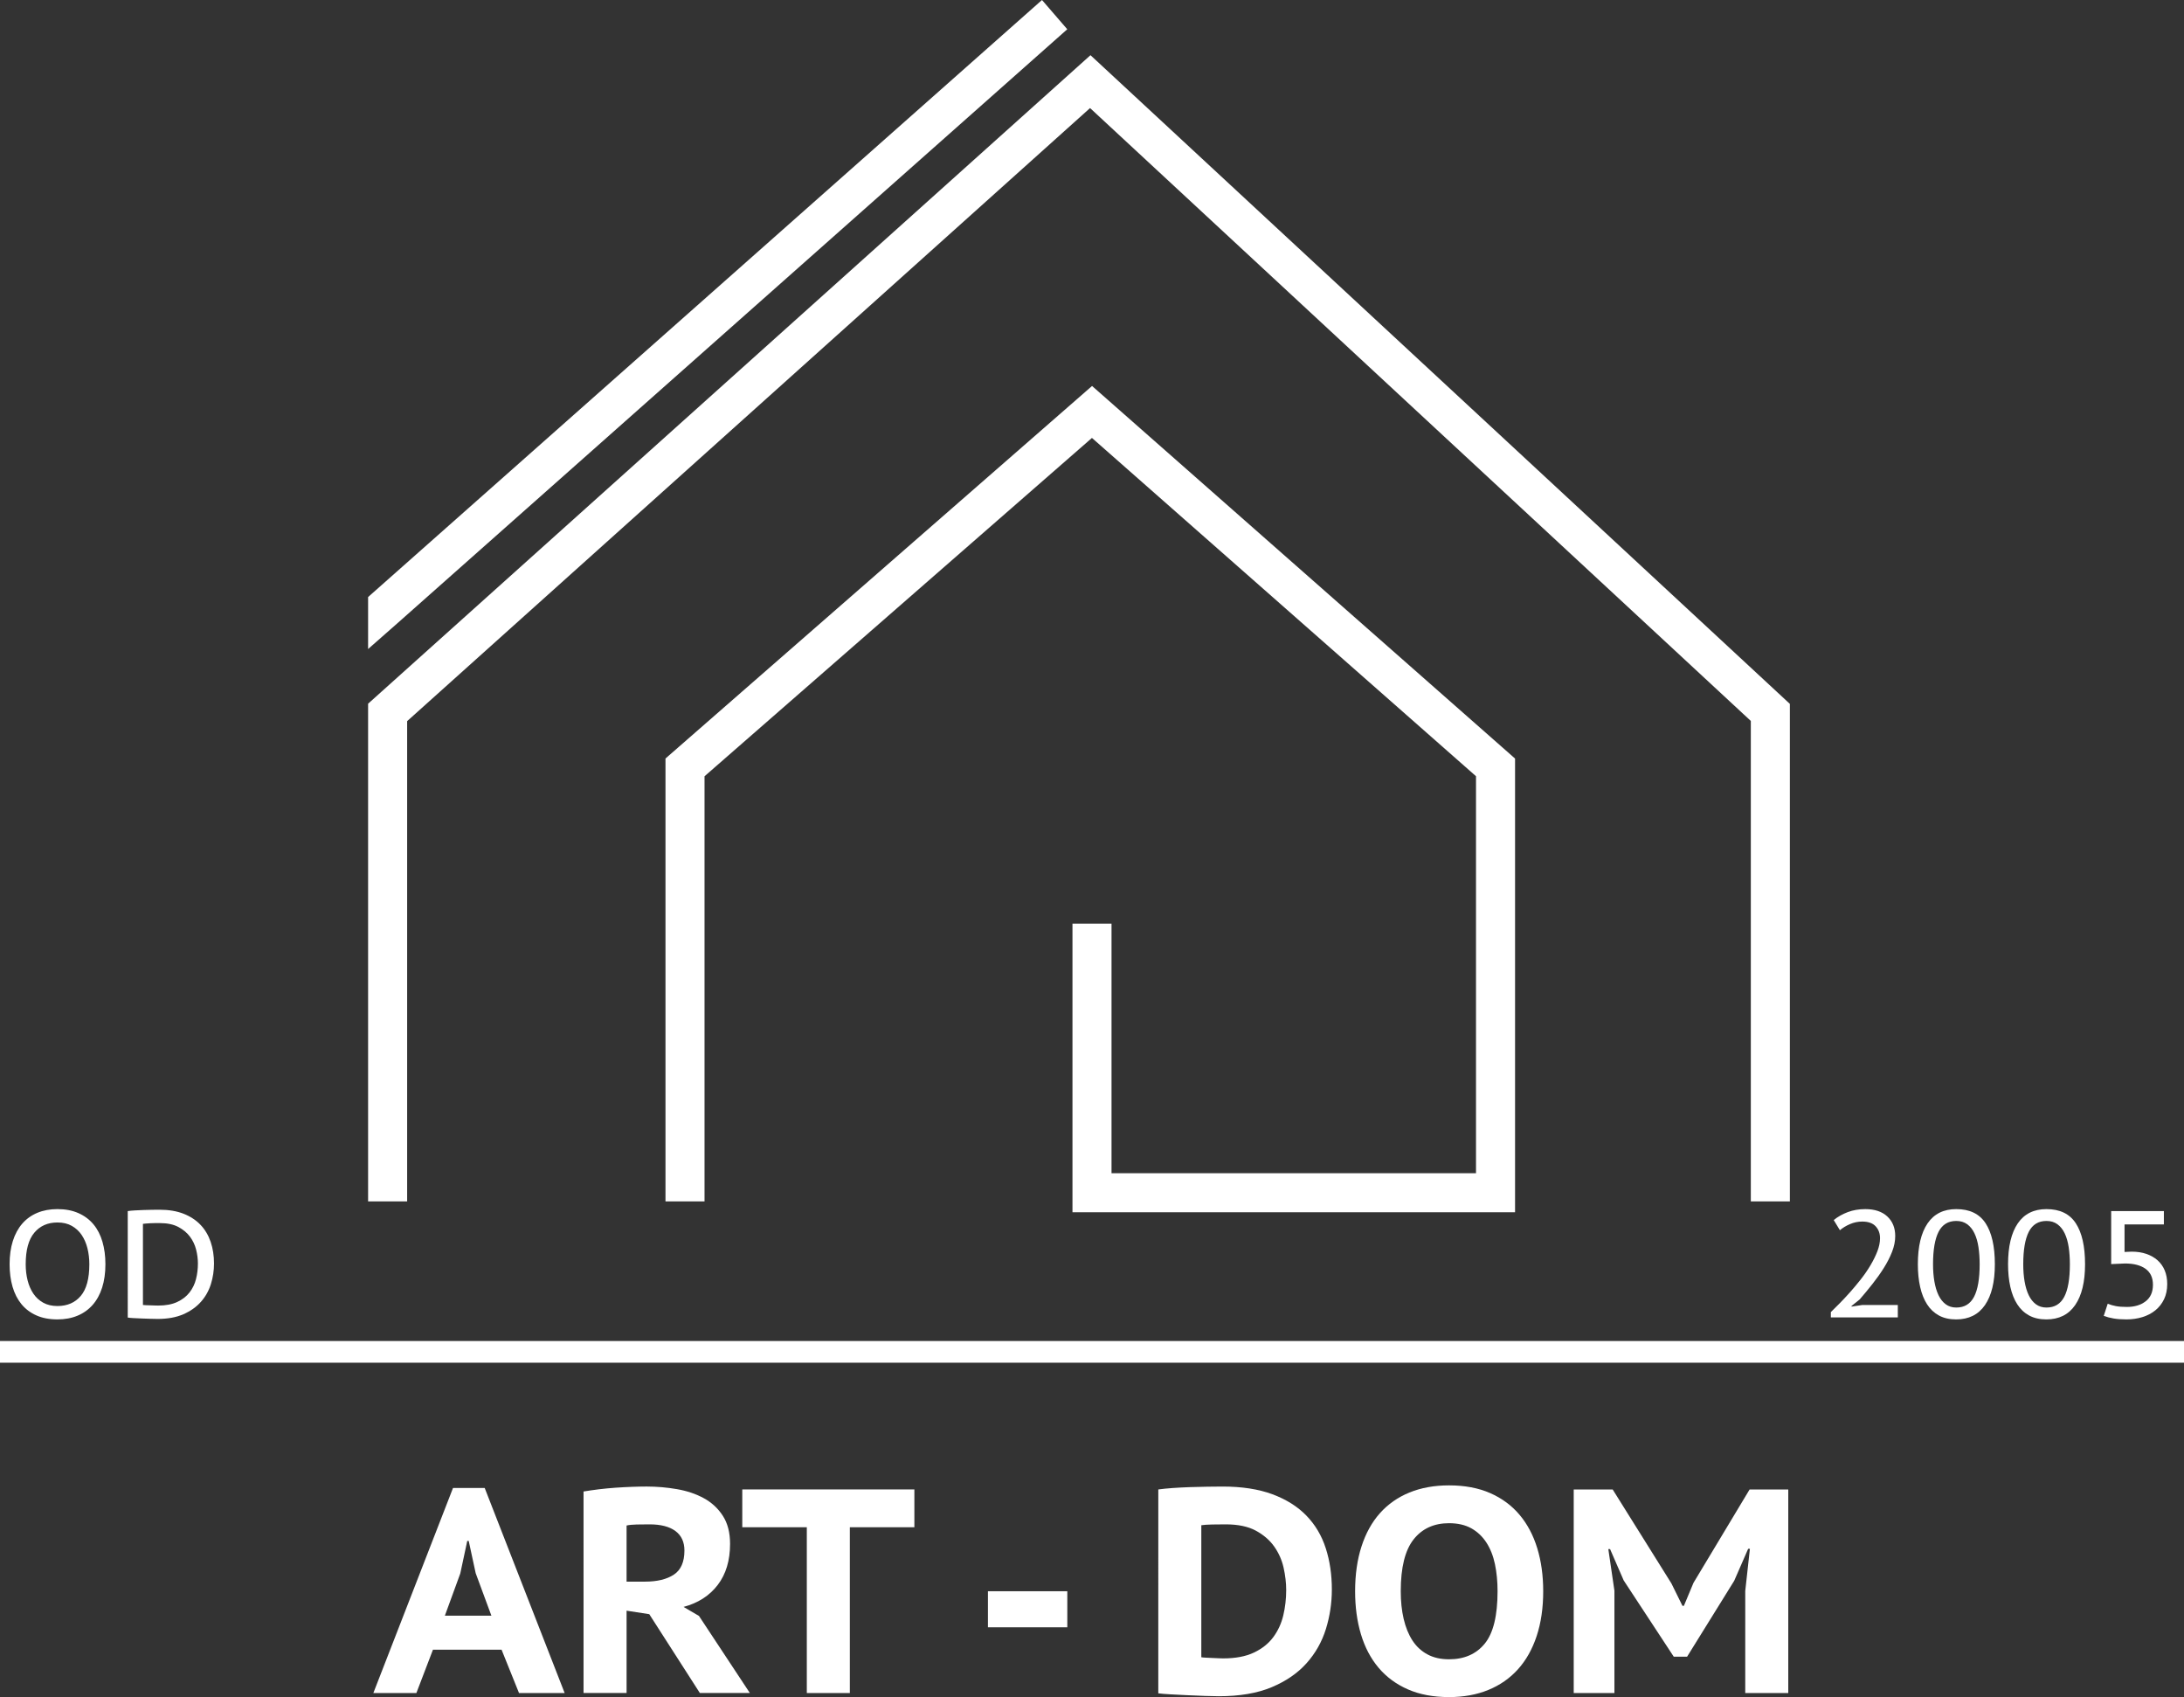
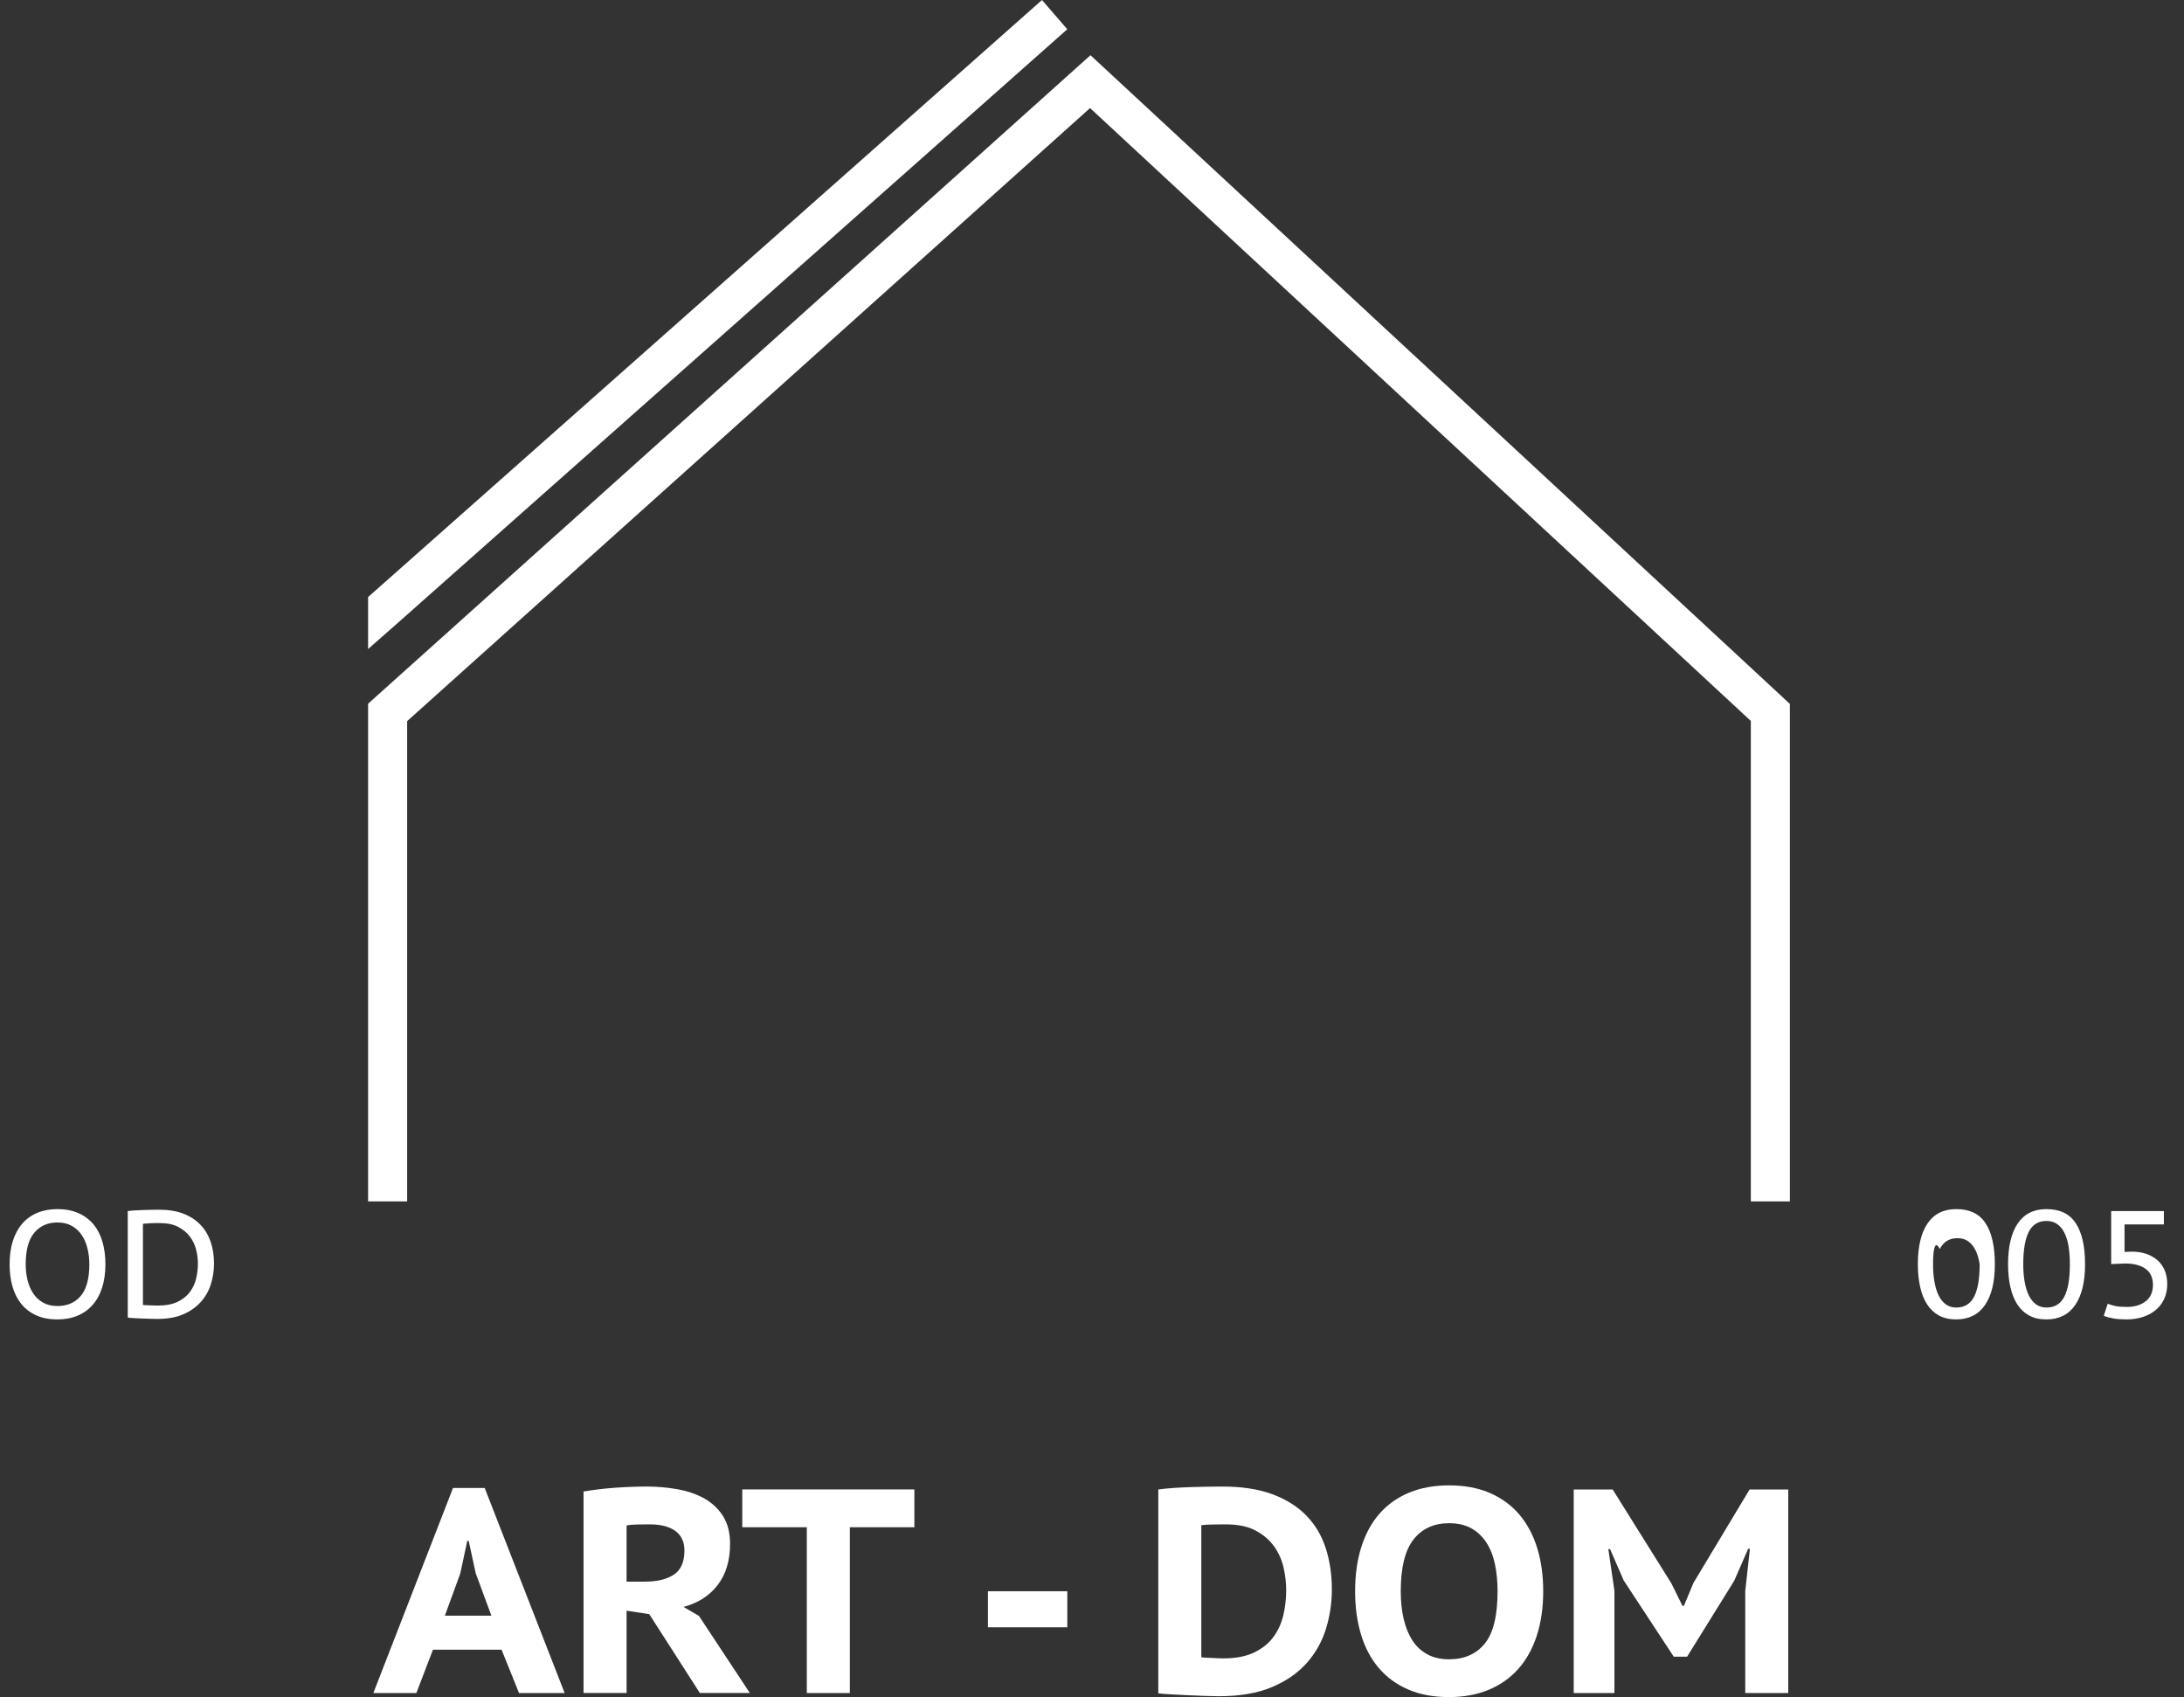
<svg xmlns="http://www.w3.org/2000/svg" id="Layer_1" x="0px" y="0px" width="342.412px" height="266px" viewBox="0 0 342.412 266" xml:space="preserve">
  <rect x="0" y="0" width="342.412" height="266" fill="#333333" stroke="none" />
  <g>
    <g>
-       <polygon fill="#FFFFFF" points="172.109,61.285 171.214,60.497 170.316,61.281 104.802,118.481 104.336,118.889 104.336,119.507     104.336,186.948 104.336,188.311 105.697,188.311 109.098,188.311 110.458,188.311 110.458,186.948 110.458,121.671     171.197,68.641 231.411,121.663 231.411,183.887 174.267,183.887 174.267,146.131 174.267,144.771 172.906,144.771     169.505,144.771 168.145,144.771 168.145,146.131 168.145,188.648 168.145,190.009 169.505,190.009 236.173,190.009     237.534,190.009 237.534,188.648 237.534,119.511 237.534,118.896 237.073,118.489   " />
      <polygon fill="#FFFFFF" points="280.184,109.923 171.879,9.495 170.968,8.651 170.044,9.48 58.163,109.893 57.711,110.298     57.711,110.905 57.711,186.948 57.711,188.311 59.072,188.311 62.473,188.311 63.833,188.311 63.833,186.948 63.833,113.029     170.901,16.938 274.497,112.999 274.497,186.948 274.497,188.311 275.857,188.311 279.259,188.311 280.619,188.311     280.619,186.948 280.619,110.921 280.619,110.327   " />
      <polygon fill="#FFFFFF" points="62.225,97.76 167.328,4.586 163.366,0 58.169,93.175 57.711,93.58 57.711,94.192 57.711,98.721     57.711,101.729 59.97,99.742   " />
    </g>
-     <rect x="0" y="210.189" fill="#FFFFFF" width="342.412" height="3.4" />
    <g>
      <path fill="#FFFFFF" d="M78.636,258.57H67.88l-2.598,6.791h-6.746l12.488-32.135h4.969l12.533,32.135h-7.155L78.636,258.57z     M69.749,253.236h7.292l-2.461-6.654l-1.094-5.059h-0.228l-1.094,5.104L69.749,253.236z" />
      <path fill="#FFFFFF" d="M91.489,233.775c0.729-0.123,1.527-0.235,2.394-0.344c0.866-0.104,1.739-0.188,2.621-0.25    c0.881-0.061,1.739-0.105,2.576-0.137c0.834-0.029,1.602-0.046,2.301-0.046c1.609,0,3.198,0.137,4.764,0.411    c1.564,0.271,2.962,0.744,4.193,1.412c1.229,0.669,2.225,1.588,2.984,2.757c0.76,1.171,1.14,2.637,1.14,4.399    c0,2.612-0.646,4.764-1.938,6.448c-1.292,1.688-3.077,2.834-5.355,3.441l2.416,1.413l7.977,12.078h-7.839l-7.931-12.354    l-3.556-0.547v12.898H91.49L91.489,233.775L91.489,233.775z M101.836,238.926c-0.699,0-1.375,0.008-2.028,0.022    c-0.654,0.016-1.178,0.067-1.572,0.159v8.797h2.872c1.914,0,3.427-0.364,4.535-1.094c1.109-0.729,1.664-1.99,1.664-3.783    c0-1.338-0.471-2.354-1.413-3.055C104.95,239.275,103.598,238.926,101.836,238.926z" />
      <path fill="#FFFFFF" d="M143.359,239.381H133.24v25.98h-6.746v-25.98h-10.118v-5.926h26.982V239.381L143.359,239.381z" />
      <path fill="#FFFFFF" d="M154.891,249.408h12.443v5.652h-12.443V249.408z" />
      <path fill="#FFFFFF" d="M181.601,233.455c0.668-0.092,1.437-0.166,2.302-0.229c0.865-0.06,1.763-0.104,2.688-0.137    c0.927-0.029,1.83-0.053,2.712-0.066c0.881-0.017,1.671-0.023,2.37-0.023c3.038,0,5.645,0.402,7.817,1.208    c2.172,0.806,3.949,1.923,5.331,3.351c1.384,1.428,2.395,3.129,3.031,5.104c0.64,1.976,0.958,4.133,0.958,6.472    c0,2.129-0.313,4.193-0.936,6.199c-0.622,2.005-1.634,3.791-3.03,5.355c-1.398,1.564-3.221,2.818-5.47,3.761    s-5.015,1.413-8.295,1.413c-0.519,0-1.226-0.016-2.12-0.047c-0.896-0.03-1.823-0.067-2.78-0.113    c-0.957-0.045-1.854-0.092-2.688-0.137c-0.838-0.045-1.468-0.1-1.893-0.158L181.601,233.455L181.601,233.455z M192.175,238.926    c-0.7,0-1.413,0.008-2.143,0.022c-0.729,0.016-1.293,0.053-1.688,0.114v20.692c0.152,0.03,0.388,0.054,0.707,0.067    c0.318,0.017,0.652,0.029,1.002,0.047c0.35,0.015,0.685,0.029,1.003,0.045c0.319,0.016,0.555,0.021,0.707,0.021    c1.944,0,3.556-0.304,4.831-0.912c1.276-0.606,2.287-1.412,3.031-2.414c0.744-1.004,1.268-2.143,1.572-3.418    c0.304-1.276,0.455-2.6,0.455-3.967c0-1.123-0.137-2.293-0.409-3.51c-0.273-1.215-0.77-2.324-1.481-3.326    c-0.714-1.004-1.68-1.83-2.895-2.484C195.653,239.252,194.089,238.926,192.175,238.926z" />
      <path fill="#FFFFFF" d="M212.457,249.408c0-2.612,0.334-4.952,1.003-7.02c0.667-2.065,1.633-3.807,2.894-5.22    c1.262-1.413,2.805-2.491,4.627-3.235s3.89-1.117,6.198-1.117c2.462,0,4.611,0.404,6.45,1.209    c1.838,0.806,3.373,1.938,4.603,3.396c1.231,1.459,2.157,3.206,2.781,5.242c0.622,2.036,0.934,4.284,0.934,6.745    c0,2.613-0.342,4.953-1.024,7.021c-0.684,2.065-1.663,3.805-2.939,5.217c-1.275,1.414-2.825,2.492-4.648,3.237    c-1.822,0.744-3.874,1.116-6.153,1.116c-2.461,0-4.61-0.402-6.449-1.208s-3.372-1.938-4.604-3.396    c-1.23-1.459-2.149-3.207-2.758-5.242C212.761,254.119,212.457,251.87,212.457,249.408z M219.613,249.408    c0,1.58,0.151,3.023,0.455,4.33c0.306,1.308,0.761,2.432,1.367,3.373c0.608,0.941,1.392,1.672,2.349,2.188    c0.957,0.518,2.089,0.775,3.396,0.775c2.4,0,4.27-0.82,5.607-2.461c1.336-1.641,2.004-4.377,2.004-8.205    c0-1.52-0.137-2.932-0.409-4.238c-0.274-1.307-0.723-2.438-1.345-3.396c-0.623-0.957-1.413-1.701-2.37-2.233    c-0.957-0.53-2.119-0.797-3.487-0.797c-2.369,0-4.224,0.853-5.561,2.552C220.28,242.998,219.613,245.701,219.613,249.408z" />
      <path fill="#FFFFFF" d="M273.624,249.363l0.729-6.609h-0.273l-2.188,5.014l-7.383,11.896h-2.097l-7.841-11.941l-2.142-4.923    h-0.273l0.956,6.519v16.043h-6.381v-31.905h6.108l9.207,14.724l1.73,3.51h0.229l1.504-3.602l8.797-14.632h6.062v31.905h-6.745    L273.624,249.363L273.624,249.363z" />
    </g>
    <g>
      <path fill="#FFFFFF" d="M1.505,198.157c0-1.365,0.17-2.583,0.512-3.654c0.341-1.071,0.833-1.978,1.477-2.715    c0.643-0.738,1.429-1.302,2.356-1.69c0.929-0.388,1.98-0.584,3.155-0.584c1.253,0,2.353,0.213,3.297,0.633s1.73,1.008,2.357,1.761    c0.627,0.756,1.095,1.663,1.404,2.728c0.311,1.064,0.464,2.238,0.464,3.523c0,1.365-0.171,2.584-0.512,3.654    c-0.342,1.071-0.837,1.977-1.488,2.715c-0.65,0.738-1.439,1.303-2.368,1.689c-0.93,0.391-1.98,0.584-3.155,0.584    c-1.271,0-2.374-0.21-3.311-0.632c-0.937-0.419-1.714-1.007-2.333-1.762c-0.618-0.753-1.083-1.662-1.393-2.728    C1.66,200.617,1.505,199.443,1.505,198.157z M4.029,198.157c0,0.897,0.1,1.741,0.299,2.53c0.197,0.787,0.5,1.479,0.903,2.078    c0.405,0.6,0.921,1.072,1.548,1.42c0.626,0.347,1.369,0.52,2.227,0.52c1.539,0,2.757-0.527,3.655-1.584    c0.896-1.057,1.345-2.711,1.345-4.964c0-0.882-0.1-1.718-0.297-2.507c-0.199-0.787-0.5-1.479-0.904-2.08    c-0.405-0.598-0.921-1.074-1.548-1.428c-0.627-0.355-1.377-0.533-2.25-0.533c-1.524,0-2.735,0.537-3.631,1.606    C4.477,194.289,4.029,195.936,4.029,198.157z" />
      <path fill="#FFFFFF" d="M20.029,189.824c0.317-0.049,0.687-0.083,1.107-0.106c0.42-0.024,0.857-0.044,1.31-0.061    c0.453-0.017,0.896-0.027,1.333-0.035c0.438-0.009,0.838-0.013,1.203-0.013c1.46,0,2.727,0.209,3.797,0.632    c1.072,0.421,1.96,1.004,2.667,1.749c0.706,0.746,1.234,1.637,1.583,2.667c0.35,1.032,0.524,2.159,0.524,3.381    c0,1.11-0.163,2.187-0.488,3.228c-0.325,1.039-0.845,1.963-1.559,2.772c-0.715,0.81-1.631,1.461-2.75,1.953    c-1.119,0.491-2.472,0.737-4.06,0.737c-0.27,0-0.631-0.008-1.084-0.023c-0.451-0.018-0.916-0.032-1.393-0.047    c-0.477-0.016-0.917-0.036-1.322-0.061c-0.404-0.023-0.693-0.052-0.869-0.084V189.824z M25.053,191.705c-0.223,0-0.461,0-0.714,0    c-0.254,0-0.508,0.008-0.762,0.023c-0.255,0.017-0.484,0.031-0.69,0.047c-0.206,0.017-0.365,0.033-0.476,0.049v12.715    c0.079,0.016,0.233,0.027,0.464,0.035c0.229,0.009,0.472,0.017,0.726,0.023c0.253,0.008,0.492,0.017,0.714,0.024    c0.223,0.008,0.381,0.01,0.478,0.01c1.189,0,2.186-0.187,2.987-0.56c0.803-0.371,1.444-0.868,1.93-1.488    c0.483-0.618,0.826-1.32,1.023-2.105c0.198-0.785,0.297-1.6,0.297-2.44c0-0.714-0.095-1.444-0.284-2.19    c-0.191-0.746-0.518-1.424-0.978-2.035c-0.46-0.61-1.072-1.114-1.833-1.513C27.174,191.902,26.212,191.705,25.053,191.705z" />
    </g>
    <g>
-       <path fill="#FFFFFF" d="M297.137,193.729c0,0.811-0.166,1.641-0.499,2.488c-0.333,0.85-0.767,1.694-1.298,2.535    c-0.532,0.844-1.127,1.68-1.786,2.514c-0.659,0.832-1.321,1.635-1.988,2.402l-1.285,1.033v0.096l1.716-0.258h5.547v1.951h-10.5    v-0.836c0.379-0.366,0.833-0.816,1.359-1.35c0.528-0.535,1.081-1.123,1.656-1.77c0.576-0.645,1.146-1.325,1.704-2.042    c0.561-0.716,1.061-1.445,1.503-2.188c0.441-0.744,0.801-1.475,1.077-2.191c0.275-0.721,0.413-1.397,0.413-2.036    c0-0.751-0.229-1.374-0.687-1.868c-0.457-0.496-1.159-0.743-2.104-0.743c-0.661,0-1.301,0.132-1.916,0.396    s-1.145,0.584-1.584,0.962l-0.971-1.595c0.649-0.524,1.389-0.939,2.215-1.25c0.823-0.31,1.736-0.465,2.737-0.465    c1.477,0,2.627,0.385,3.452,1.154C296.724,191.439,297.137,192.458,297.137,193.729z" />
-       <path fill="#FFFFFF" d="M300.685,198.157c0-2.777,0.508-4.913,1.522-6.404c1.017-1.492,2.518-2.239,4.502-2.239    c2.095,0,3.627,0.739,4.595,2.217c0.968,1.476,1.453,3.619,1.453,6.428c0,2.763-0.518,4.894-1.548,6.394    c-1.031,1.5-2.54,2.25-4.524,2.25c-1.048,0-1.948-0.206-2.702-0.618c-0.754-0.414-1.373-0.996-1.856-1.752    c-0.484-0.752-0.846-1.66-1.084-2.726C300.804,200.643,300.685,199.46,300.685,198.157z M303.065,198.157    c0,0.976,0.07,1.875,0.212,2.698c0.142,0.822,0.355,1.539,0.646,2.146c0.29,0.606,0.665,1.083,1.128,1.427    c0.462,0.344,1.015,0.514,1.656,0.514c1.271,0,2.197-0.558,2.785-1.678c0.588-1.119,0.883-2.82,0.883-5.106    c0-0.976-0.063-1.874-0.188-2.697c-0.125-0.821-0.333-1.538-0.623-2.146c-0.289-0.607-0.67-1.084-1.14-1.428    c-0.472-0.345-1.042-0.517-1.717-0.517c-1.27,0-2.193,0.567-2.773,1.702C303.355,194.209,303.065,195.902,303.065,198.157z" />
+       <path fill="#FFFFFF" d="M300.685,198.157c0-2.777,0.508-4.913,1.522-6.404c1.017-1.492,2.518-2.239,4.502-2.239    c2.095,0,3.627,0.739,4.595,2.217c0.968,1.476,1.453,3.619,1.453,6.428c0,2.763-0.518,4.894-1.548,6.394    c-1.031,1.5-2.54,2.25-4.524,2.25c-1.048,0-1.948-0.206-2.702-0.618c-0.754-0.414-1.373-0.996-1.856-1.752    c-0.484-0.752-0.846-1.66-1.084-2.726C300.804,200.643,300.685,199.46,300.685,198.157z M303.065,198.157    c0,0.976,0.07,1.875,0.212,2.698c0.142,0.822,0.355,1.539,0.646,2.146c0.29,0.606,0.665,1.083,1.128,1.427    c0.462,0.344,1.015,0.514,1.656,0.514c1.271,0,2.197-0.558,2.785-1.678c0.588-1.119,0.883-2.82,0.883-5.106    c-0.125-0.821-0.333-1.538-0.623-2.146c-0.289-0.607-0.67-1.084-1.14-1.428    c-0.472-0.345-1.042-0.517-1.717-0.517c-1.27,0-2.193,0.567-2.773,1.702C303.355,194.209,303.065,195.902,303.065,198.157z" />
      <path fill="#FFFFFF" d="M314.827,198.157c0-2.777,0.509-4.913,1.523-6.404c1.016-1.492,2.517-2.239,4.5-2.239    c2.096,0,3.628,0.739,4.596,2.217c0.968,1.476,1.453,3.619,1.453,6.428c0,2.763-0.517,4.894-1.549,6.394    c-1.031,1.5-2.539,2.25-4.523,2.25c-1.048,0-1.947-0.206-2.701-0.618c-0.756-0.414-1.373-0.996-1.857-1.752    c-0.484-0.752-0.845-1.66-1.084-2.726C314.947,200.643,314.827,199.46,314.827,198.157z M317.209,198.157    c0,0.976,0.069,1.875,0.211,2.698c0.141,0.822,0.355,1.539,0.646,2.146s0.666,1.083,1.128,1.427    c0.463,0.344,1.017,0.514,1.657,0.514c1.27,0,2.198-0.558,2.786-1.678c0.587-1.119,0.882-2.82,0.882-5.106    c0-0.976-0.063-1.874-0.188-2.697c-0.126-0.821-0.334-1.538-0.622-2.146c-0.29-0.607-0.671-1.084-1.141-1.428    c-0.471-0.345-1.043-0.517-1.717-0.517c-1.27,0-2.193,0.567-2.773,1.702C317.498,194.209,317.209,195.902,317.209,198.157z" />
      <path fill="#FFFFFF" d="M331.727,204.717c0.454,0.088,1.031,0.131,1.732,0.131c1.193,0,2.173-0.293,2.938-0.881    c0.764-0.588,1.146-1.451,1.146-2.596c0-1.109-0.388-1.943-1.16-2.499c-0.771-0.556-1.845-0.834-3.213-0.834l-2.176,0.095v-8.309    h8.264v2.095h-6.168v4.31l1.119-0.047c0.856,0,1.627,0.117,2.311,0.357c0.682,0.236,1.265,0.57,1.749,0.999    c0.484,0.43,0.856,0.957,1.12,1.583c0.262,0.628,0.393,1.338,0.393,2.132c0,0.905-0.167,1.702-0.501,2.394    c-0.332,0.689-0.789,1.271-1.368,1.737c-0.58,0.468-1.258,0.821-2.036,1.06c-0.777,0.24-1.609,0.357-2.499,0.357    c-0.763,0-1.426-0.048-1.988-0.143c-0.563-0.096-1.083-0.23-1.561-0.405l0.621-1.905    C330.848,204.505,331.272,204.629,331.727,204.717z" />
    </g>
  </g>
</svg>